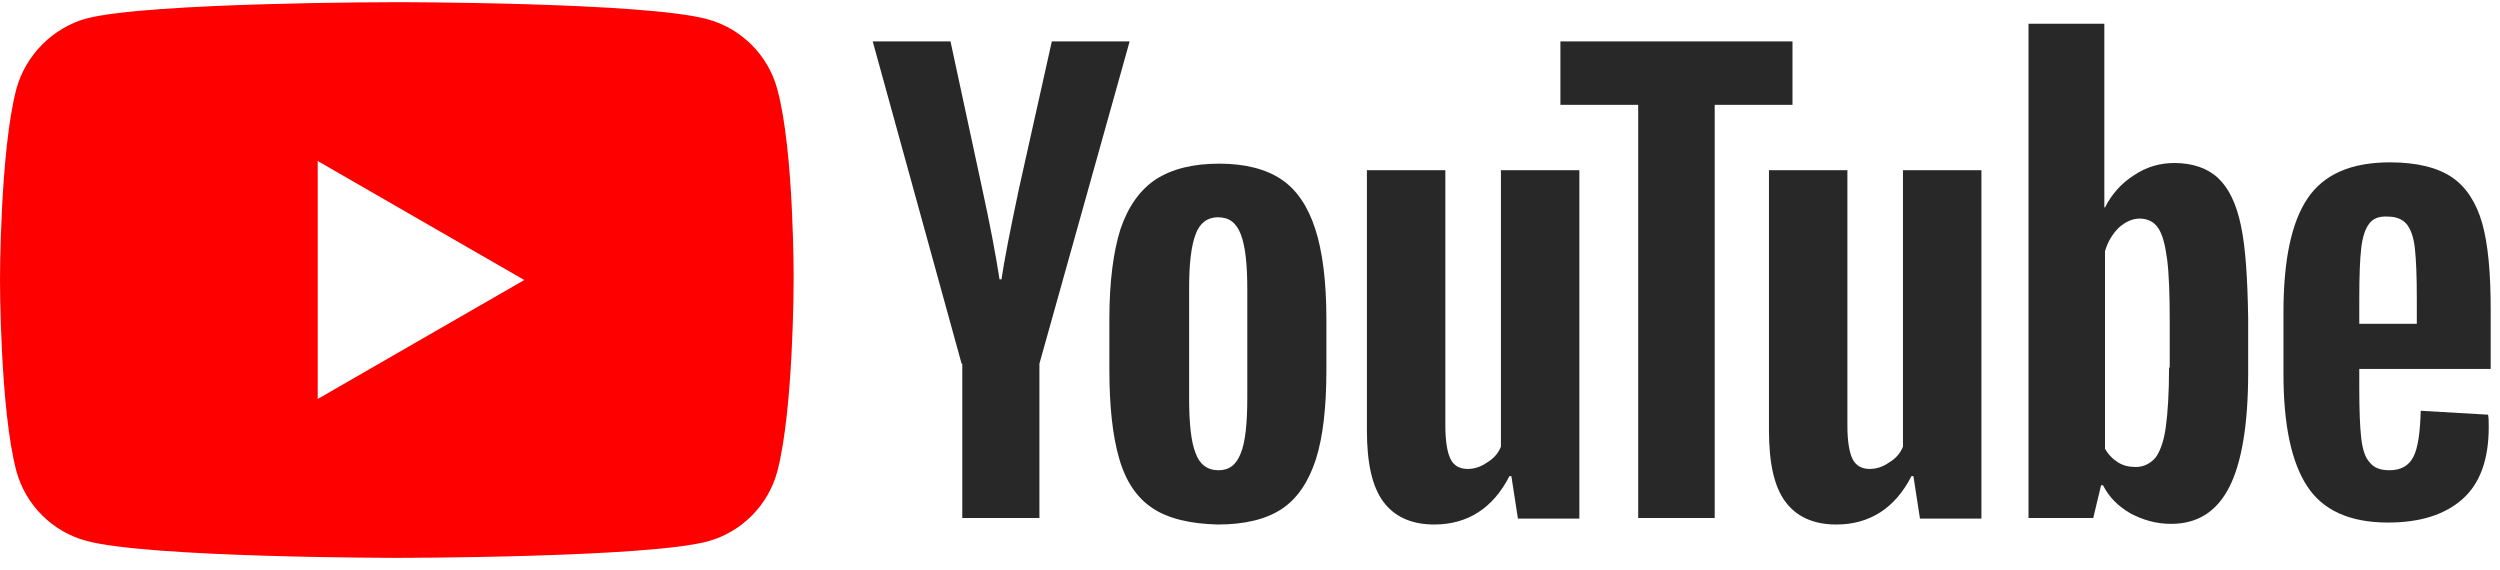
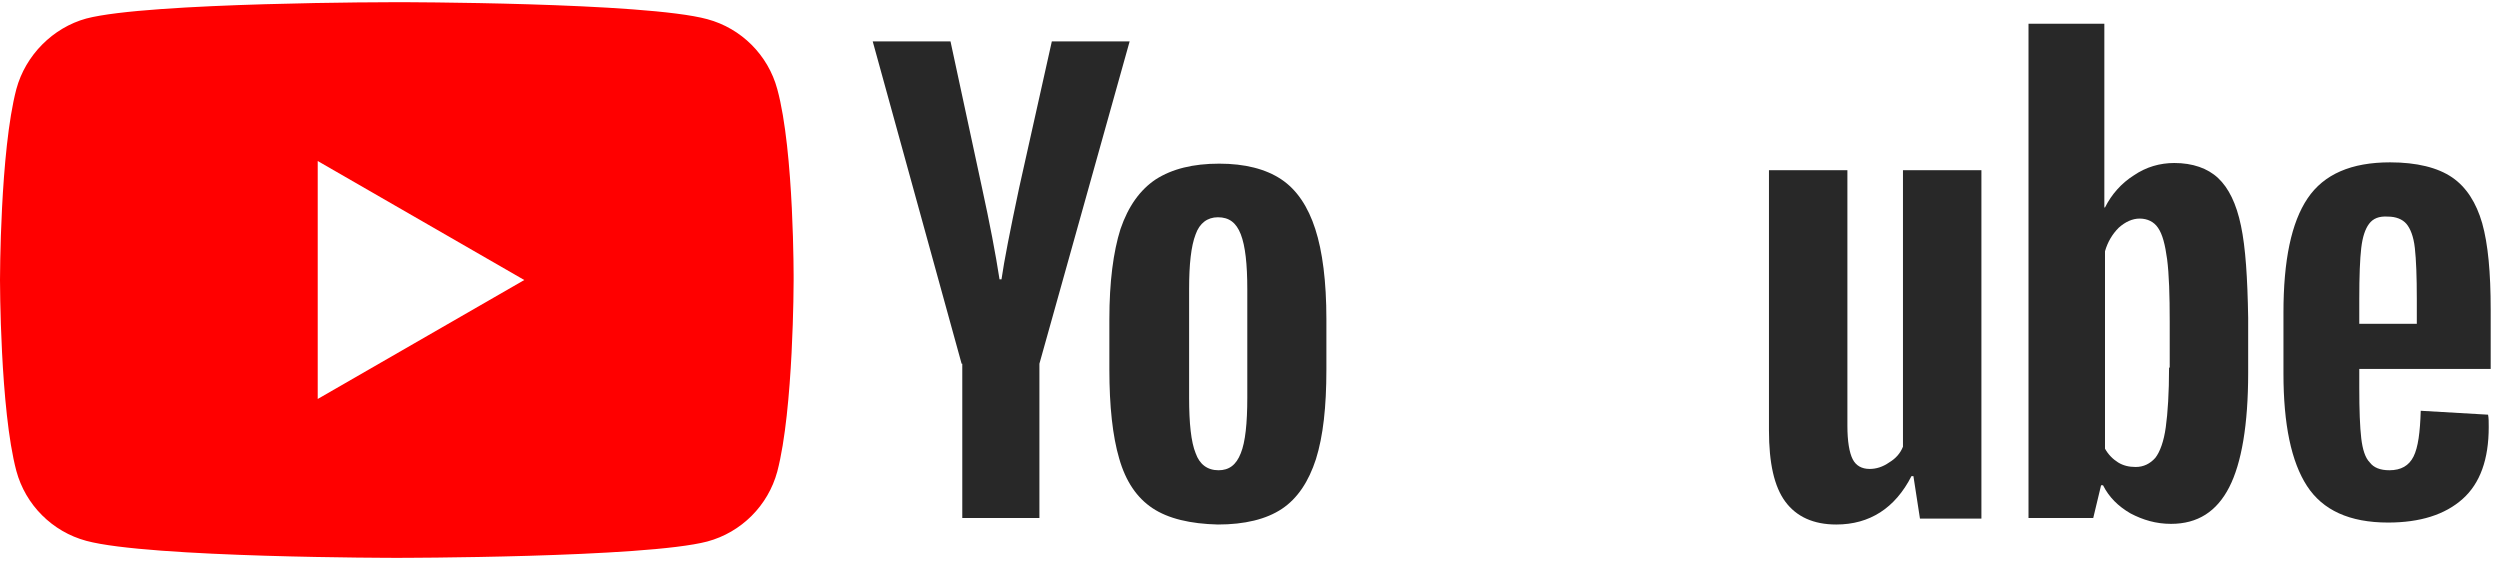
<svg xmlns="http://www.w3.org/2000/svg" width="149" height="34" viewBox="0 0 149 34" fill="none">
  <rect width="149" height="34" fill="#919191" />
  <g id="Client-1">
    <rect width="1440" height="333" transform="translate(-617 -183)" fill="white" />
    <g id="Group 35661">
      <g id="g7433">
        <path id="path7429" d="M46.326 5.312C45.78 3.286 44.183 1.688 42.157 1.143C38.455 0.13 23.65 0.13 23.65 0.13C23.65 0.13 8.844 0.13 5.143 1.104C3.156 1.649 1.52 3.286 0.974 5.312C0 9.013 0 16.689 0 16.689C0 16.689 0 24.403 0.974 28.066C1.52 30.092 3.117 31.689 5.143 32.234C8.883 33.248 23.65 33.248 23.65 33.248C23.65 33.248 38.455 33.248 42.157 32.273C44.183 31.728 45.78 30.131 46.326 28.105C47.3 24.403 47.3 16.728 47.3 16.728C47.3 16.728 47.339 9.013 46.326 5.312Z" fill="#FF0000" />
        <path id="polygon7431" d="M18.936 9.597V23.779L31.247 16.689L18.936 9.597Z" fill="white" />
      </g>
      <g id="g7451">
        <g id="g7449">
          <path id="path7435" d="M68.69 30.287C67.755 29.664 67.092 28.69 66.703 27.326C66.313 26.001 66.118 24.209 66.118 22.027V19.027C66.118 16.806 66.352 15.014 66.781 13.65C67.248 12.287 67.949 11.313 68.885 10.689C69.859 10.066 71.105 9.754 72.664 9.754C74.183 9.754 75.43 10.066 76.365 10.689C77.3 11.313 77.963 12.326 78.391 13.65C78.82 14.975 79.053 16.767 79.053 19.027V22.027C79.053 24.248 78.859 26.001 78.43 27.365C78.001 28.69 77.339 29.703 76.404 30.326C75.469 30.949 74.183 31.261 72.586 31.261C70.949 31.222 69.625 30.91 68.69 30.287ZM73.95 27.014C74.222 26.352 74.339 25.222 74.339 23.703V17.235C74.339 15.754 74.222 14.663 73.95 13.962C73.677 13.261 73.248 12.949 72.586 12.949C71.963 12.949 71.495 13.3 71.261 13.962C70.988 14.663 70.871 15.754 70.871 17.235V23.703C70.871 25.222 70.988 26.352 71.261 27.014C71.495 27.677 71.962 28.027 72.625 28.027C73.248 28.027 73.677 27.716 73.95 27.014Z" fill="#282828" />
          <path id="path7437" d="M140.613 22.066V23.118C140.613 24.443 140.652 25.456 140.73 26.118C140.808 26.78 140.964 27.287 141.237 27.559C141.47 27.871 141.86 28.027 142.406 28.027C143.107 28.027 143.574 27.754 143.847 27.209C144.12 26.663 144.237 25.767 144.276 24.482L148.289 24.715C148.328 24.91 148.328 25.144 148.328 25.456C148.328 27.365 147.821 28.806 146.769 29.741C145.717 30.677 144.237 31.144 142.328 31.144C140.029 31.144 138.431 30.404 137.496 28.962C136.561 27.521 136.094 25.3 136.094 22.261V18.637C136.094 15.52 136.561 13.261 137.535 11.819C138.509 10.377 140.146 9.676 142.445 9.676C144.042 9.676 145.289 9.988 146.146 10.572C147.003 11.157 147.588 12.092 147.938 13.3C148.289 14.546 148.445 16.261 148.445 18.442V21.988H140.613V22.066ZM141.198 13.338C140.964 13.65 140.808 14.118 140.73 14.78C140.652 15.442 140.613 16.455 140.613 17.819V19.3H144.042V17.819C144.042 16.494 144.003 15.481 143.925 14.78C143.847 14.079 143.652 13.611 143.419 13.338C143.185 13.066 142.795 12.91 142.328 12.91C141.782 12.871 141.432 13.027 141.198 13.338Z" fill="#282828" />
          <path id="path7439" d="M57.312 21.677L52.014 2.468H56.65L58.52 11.157C58.988 13.3 59.339 15.131 59.572 16.65H59.689C59.845 15.559 60.196 13.767 60.741 11.196L62.689 2.468H67.326L61.949 21.677V30.872H57.352V21.677H57.312Z" fill="#282828" />
-           <path id="path7441" d="M94.13 10.143V30.91H90.468L90.078 28.378H89.962C88.987 30.287 87.468 31.261 85.481 31.261C84.117 31.261 83.104 30.793 82.442 29.897C81.779 29.001 81.468 27.598 81.468 25.65V10.143H86.143V25.377C86.143 26.312 86.26 26.975 86.455 27.364C86.65 27.754 87 27.949 87.468 27.949C87.858 27.949 88.247 27.832 88.637 27.559C89.026 27.326 89.299 27.014 89.455 26.624V10.143H94.13Z" fill="#282828" />
          <path id="path7443" d="M118.092 10.143V30.91H114.43L114.04 28.378H113.923C112.949 30.287 111.43 31.261 109.443 31.261C108.079 31.261 107.066 30.793 106.404 29.897C105.741 29.001 105.43 27.598 105.43 25.65V10.143H110.105V25.377C110.105 26.312 110.222 26.975 110.417 27.364C110.612 27.754 110.962 27.949 111.43 27.949C111.819 27.949 112.209 27.832 112.599 27.559C112.988 27.326 113.261 27.014 113.417 26.624V10.143H118.092Z" fill="#282828" />
-           <path id="path7445" d="M106.832 6.248H102.196V30.872H97.637V6.248H93.001V2.468H106.832V6.248Z" fill="#282828" />
          <path id="path7447" d="M133.562 13.456C133.289 12.131 132.822 11.196 132.198 10.611C131.575 10.027 130.679 9.715 129.588 9.715C128.731 9.715 127.913 9.949 127.172 10.455C126.432 10.923 125.848 11.585 125.458 12.365H125.419V1.416H120.899V30.872H124.757L125.224 28.923H125.341C125.692 29.625 126.237 30.17 126.977 30.599C127.718 30.988 128.497 31.222 129.393 31.222C130.991 31.222 132.12 30.482 132.861 29.04C133.601 27.599 133.991 25.3 133.991 22.222V18.949C133.952 16.572 133.835 14.741 133.562 13.456ZM129.276 21.91C129.276 23.43 129.198 24.599 129.081 25.456C128.965 26.313 128.731 26.936 128.458 27.287C128.146 27.638 127.757 27.832 127.289 27.832C126.9 27.832 126.549 27.755 126.237 27.56C125.926 27.365 125.653 27.092 125.458 26.741V14.975C125.614 14.43 125.887 13.962 126.276 13.572C126.666 13.222 127.094 13.027 127.523 13.027C127.99 13.027 128.38 13.222 128.614 13.572C128.887 13.962 129.042 14.585 129.159 15.443C129.276 16.339 129.315 17.585 129.315 19.183V21.91H129.276Z" fill="#282828" />
        </g>
      </g>
    </g>
  </g>
</svg>